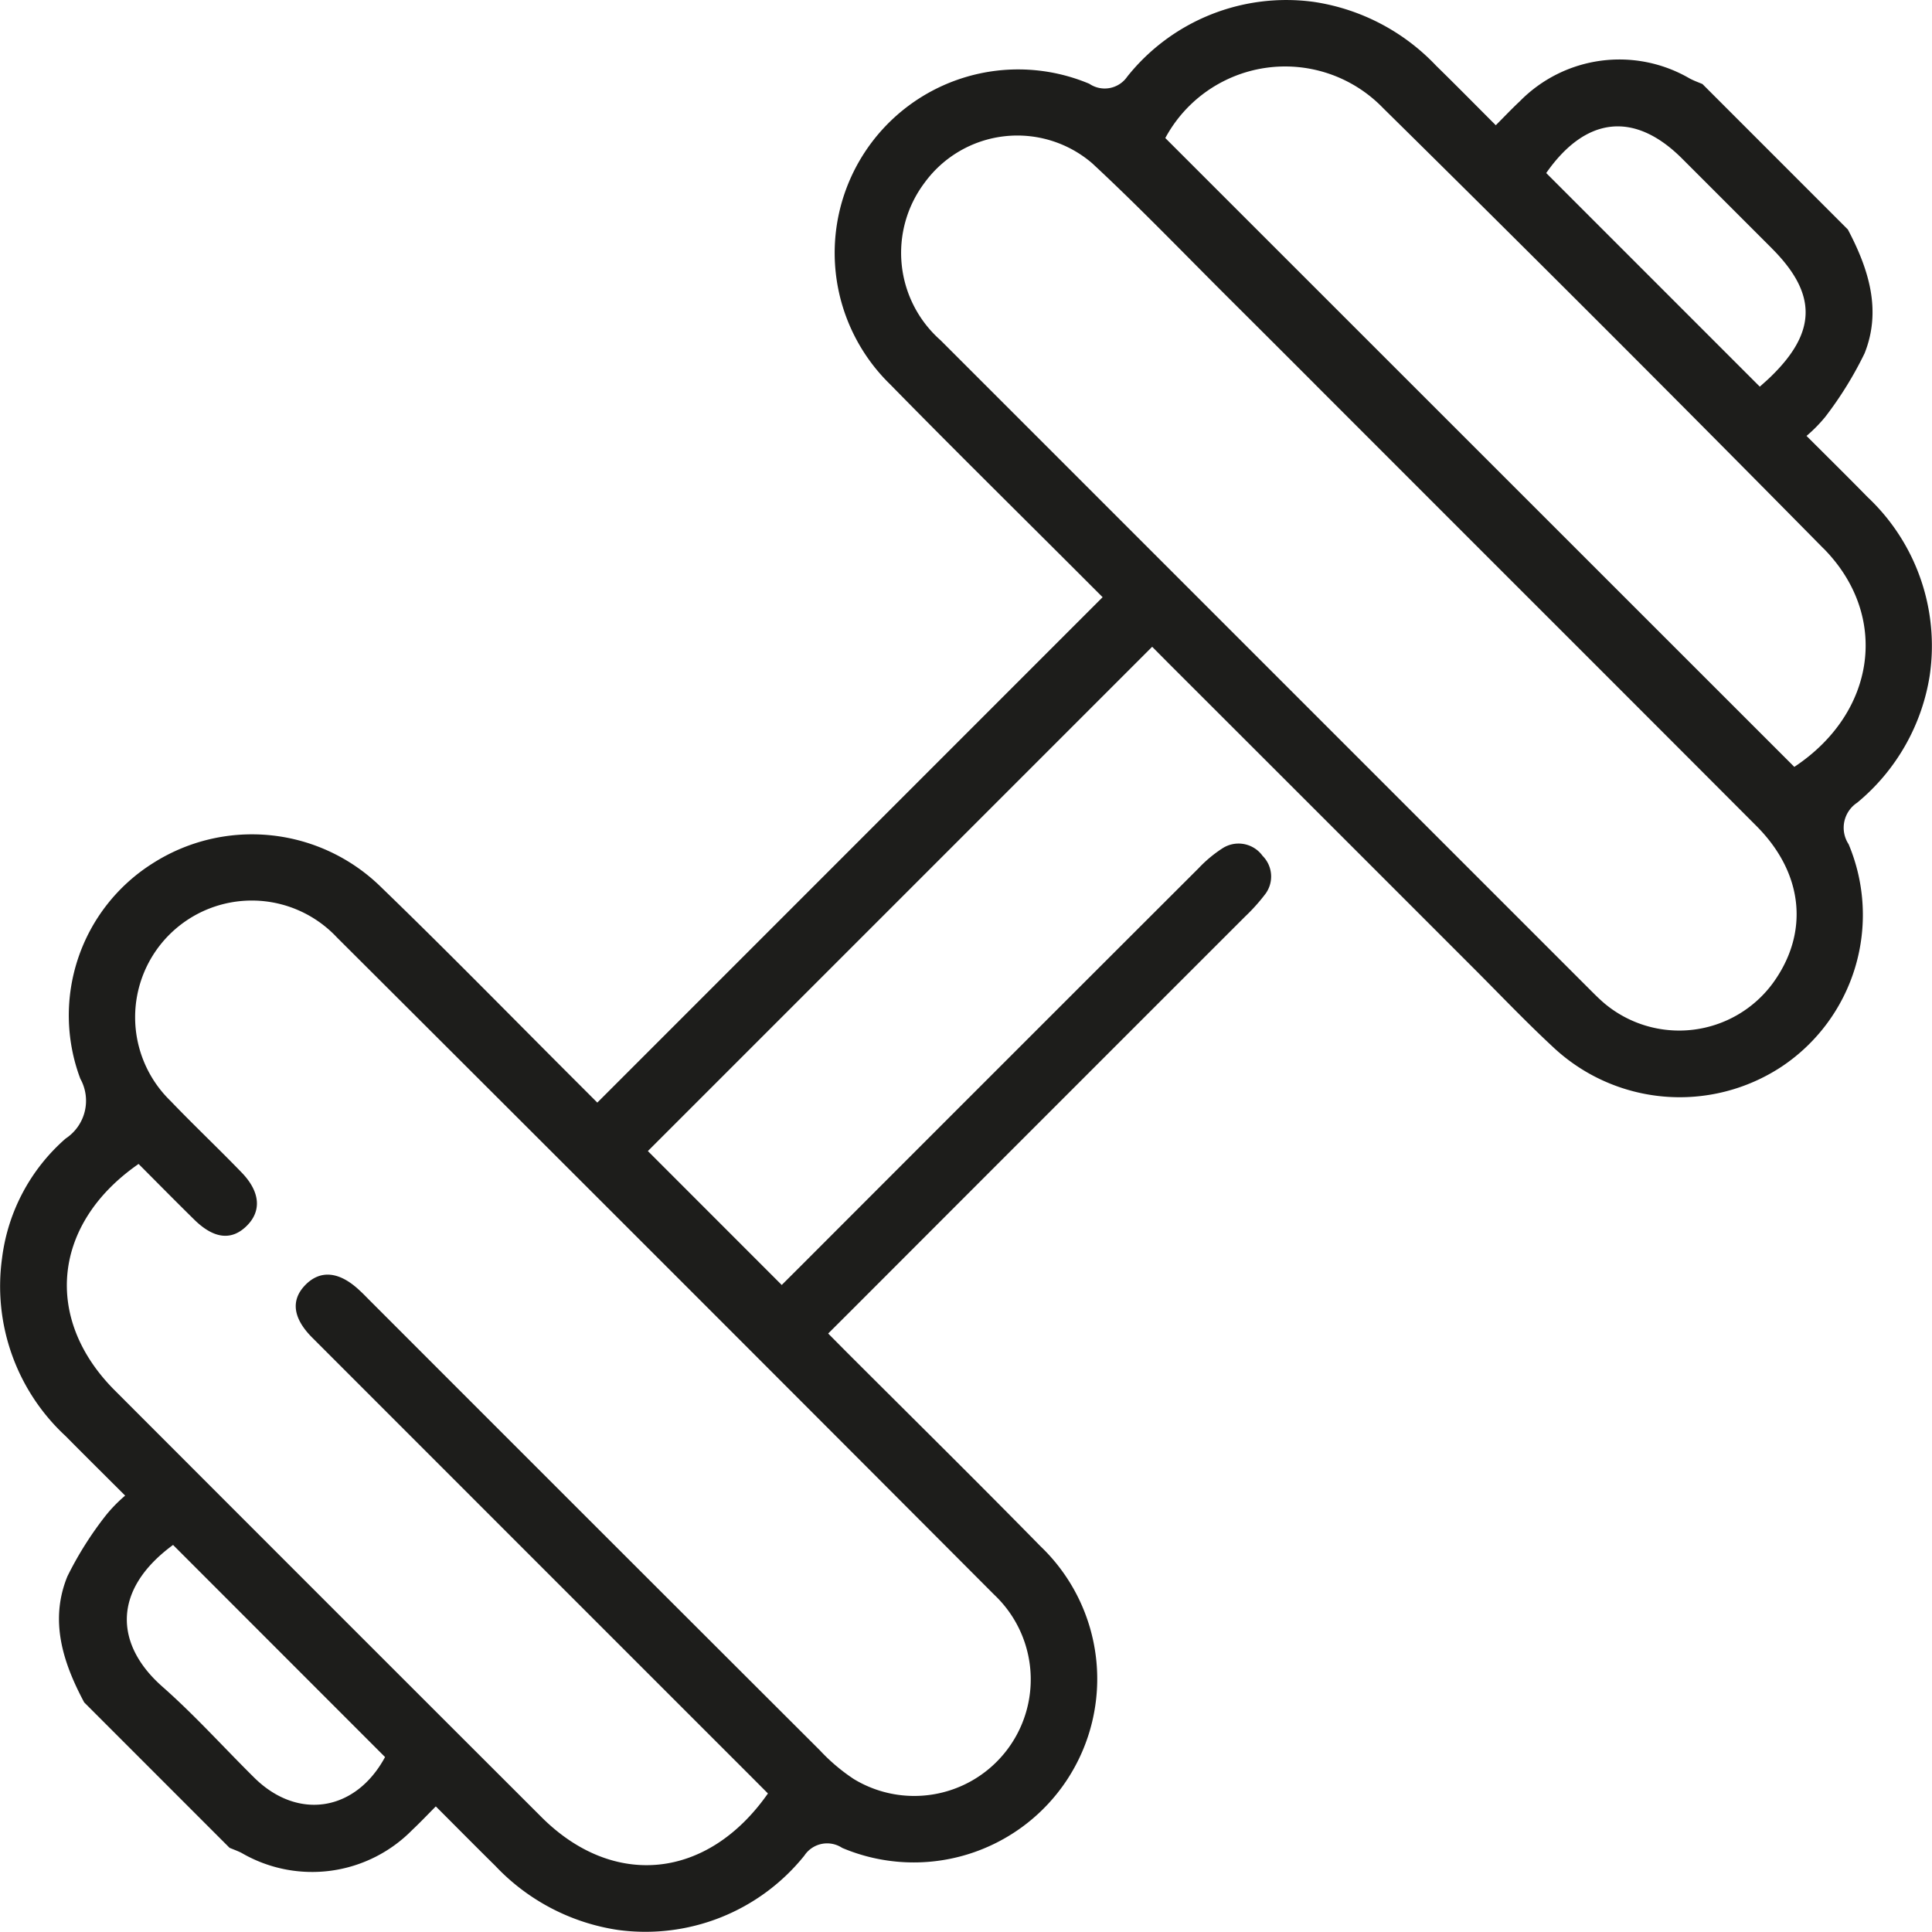
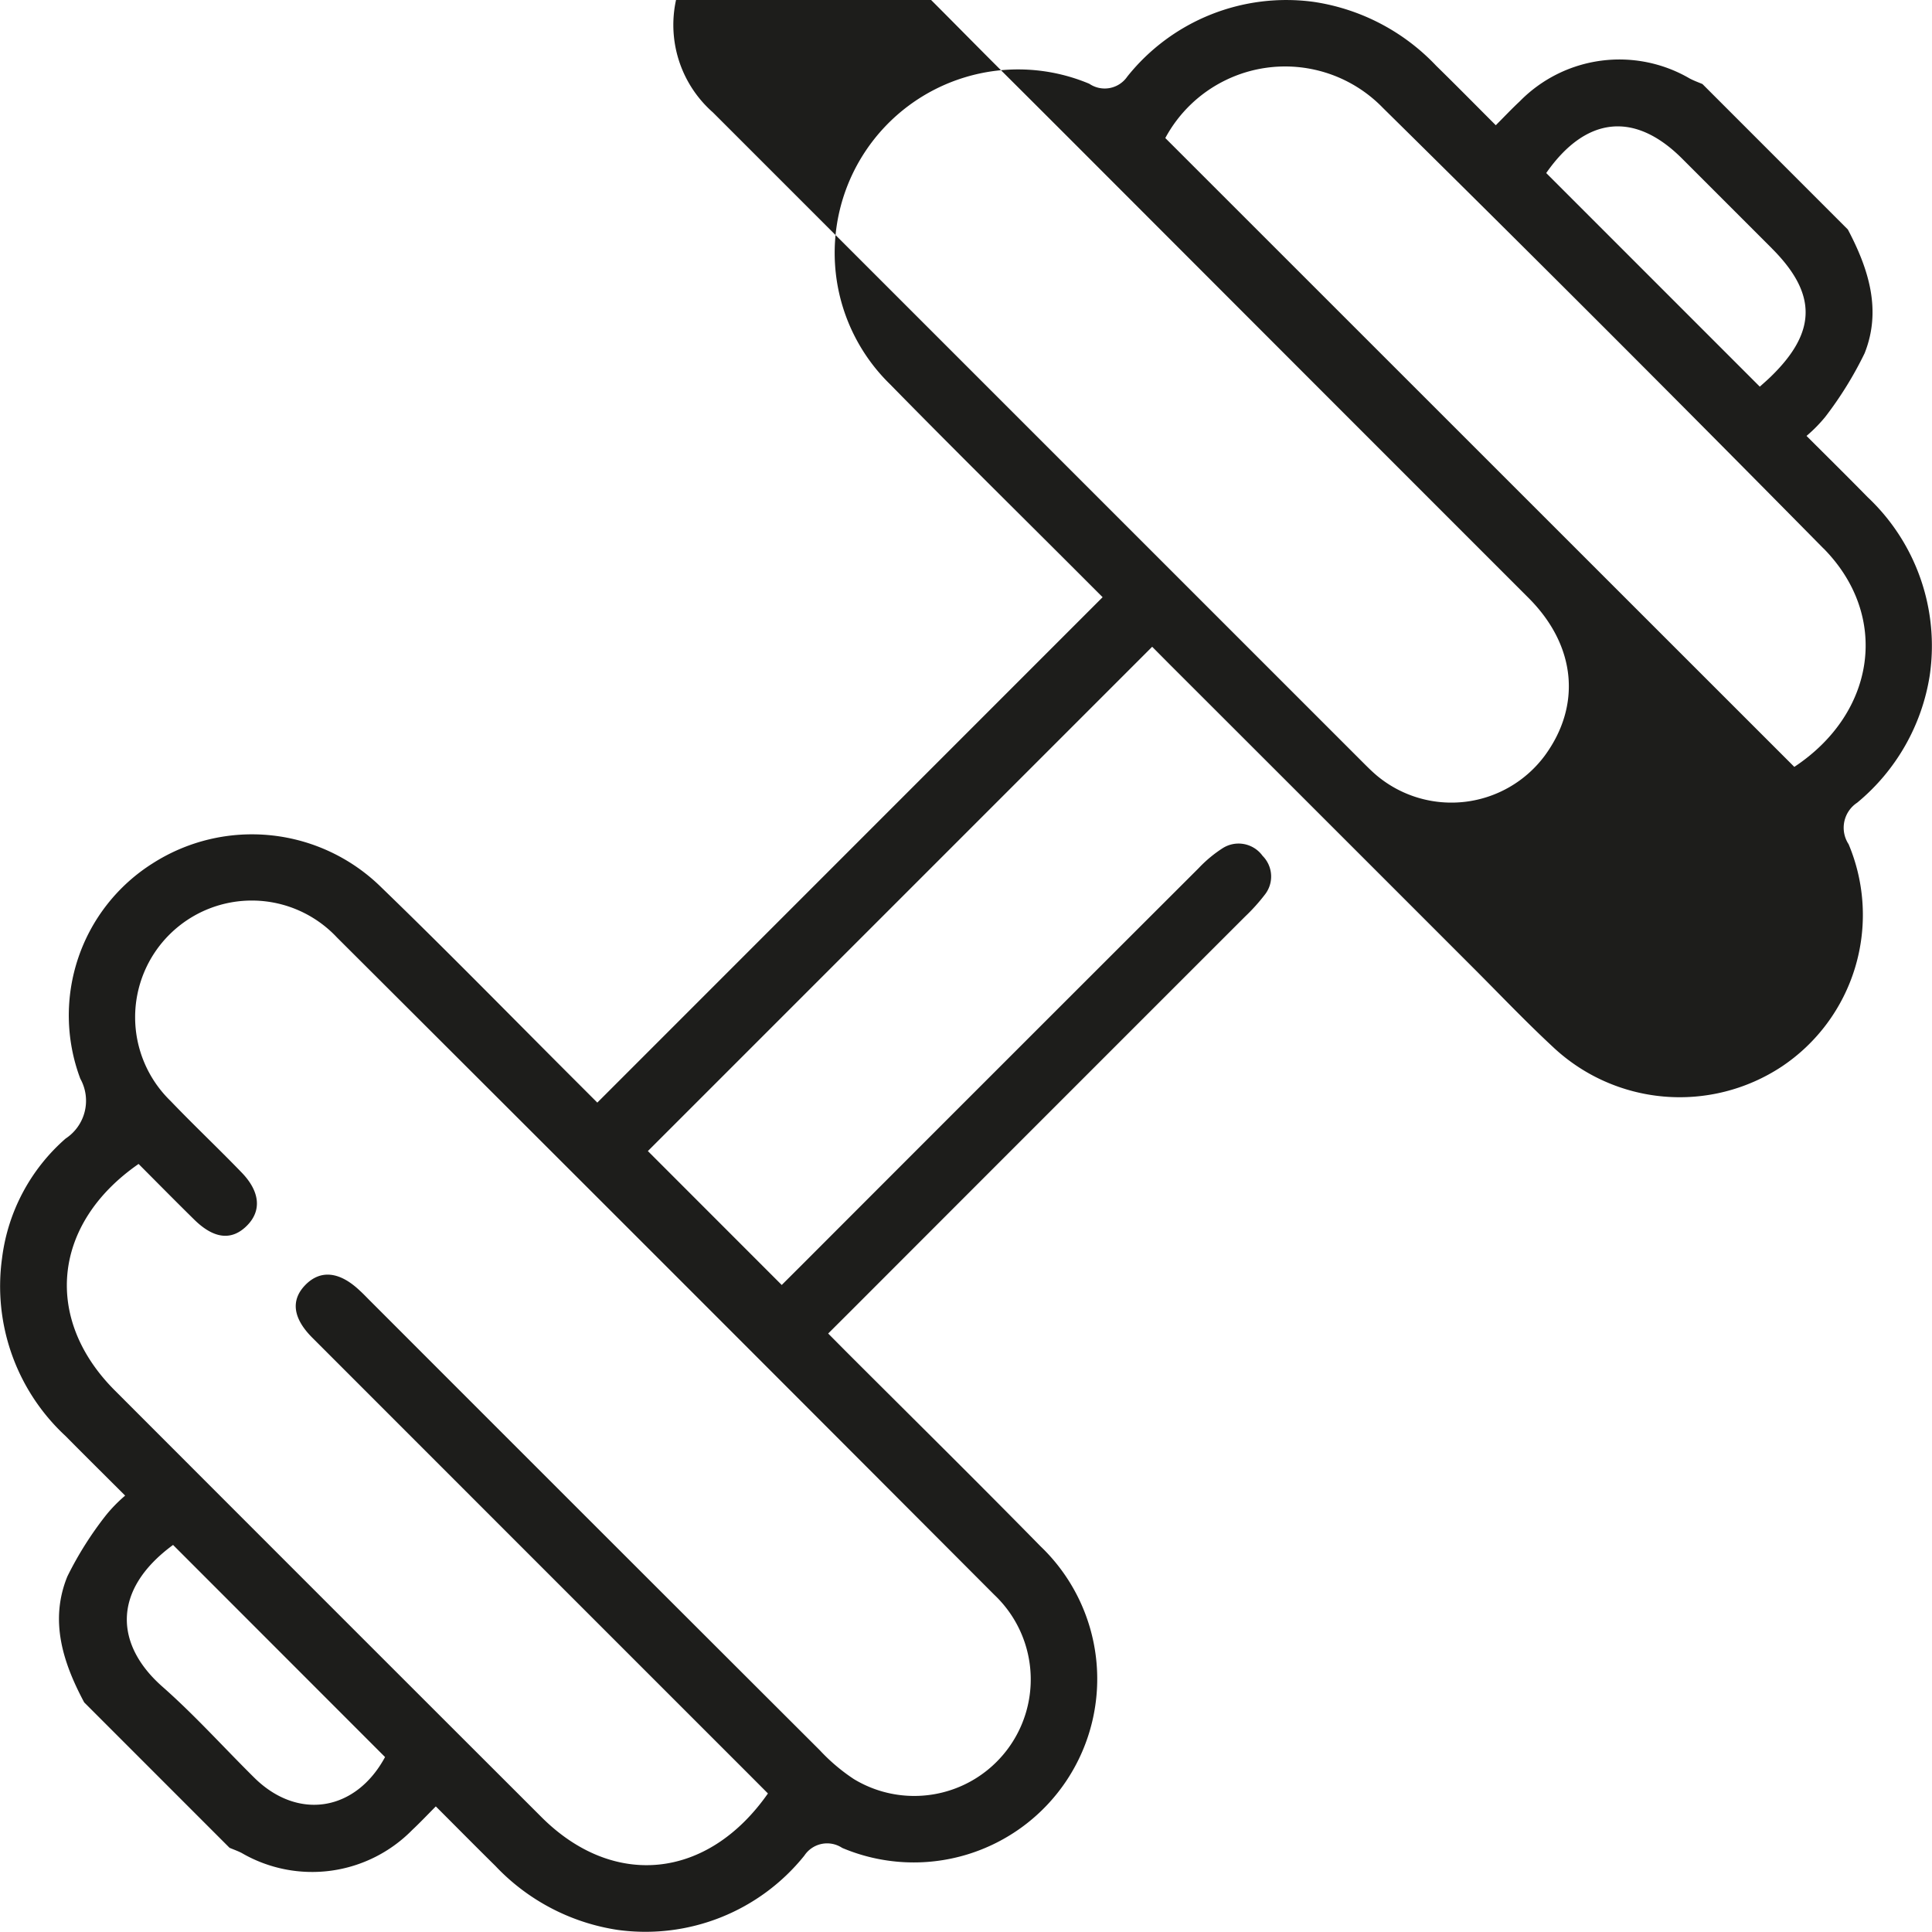
<svg xmlns="http://www.w3.org/2000/svg" width="90.215" height="90.211" viewBox="0 0 90.215 90.211">
  <g id="Grupo_628" data-name="Grupo 628" transform="translate(0)">
-     <path id="Caminho_1330" data-name="Caminho 1330" d="M107.938,294.4c2.113,2.115,2.1,3.893-.042,5.978-.147.144-.3.277-.523.476L97.4,290.879c1.85-2.653,4.126-2.888,6.338-.681q2.1,2.1,4.2,4.2m2.412,14.011c3.1,3.143,2.451,7.673-1.365,10.2L79.613,289.245a6.355,6.355,0,0,1,10.162-1.407q10.359,10.214,20.574,20.574m-23.758-7.678,5.436,5.438,4.558,4.558q5.325,5.321,10.636,10.644c2.207,2.215,2.467,5,.753,7.346a5.431,5.431,0,0,1-7.845.941c-.213-.18-.41-.374-.606-.57q-15.2-15.2-30.4-30.4a5.441,5.441,0,0,1-.75-7.36,5.359,5.359,0,0,1,7.825-.908c2.165,2.008,4.214,4.142,6.308,6.23q2.048,2.04,4.082,4.076M71.628,357.269a5.44,5.44,0,0,1-6.565,8.6,8.745,8.745,0,0,1-1.581-1.34q-10.521-10.5-21.034-21.022c-.147-.147-.291-.3-.446-.44-.947-.9-1.844-.991-2.553-.258-.676.7-.579,1.54.33,2.451Q50,355.486,60.216,365.7l.842.845c-2.824,4.032-7.227,4.453-10.578,1.1q-9.968-9.956-19.92-19.92c-3.345-3.345-2.916-7.784,1.11-10.575.856.858,1.728,1.744,2.614,2.614.917.894,1.747.975,2.453.26.681-.687.612-1.581-.258-2.478-1.088-1.127-2.226-2.2-3.309-3.331a5.448,5.448,0,1,1,7.764-7.64Q56.3,341.9,71.628,357.269m-28.449,7.576v0c-1.373,2.542-4.073,2.974-6.106.964-1.434-1.418-2.786-2.927-4.3-4.259-2.2-1.944-2.368-4.5.507-6.61Zm60.946-78.366a6.516,6.516,0,0,0-7.964,1.055c-.368.343-.712.709-1.116,1.113-1.016-1.016-1.894-1.908-2.786-2.78a9.868,9.868,0,0,0-5.713-2.98,9.5,9.5,0,0,0-8.709,3.489,1.278,1.278,0,0,1-1.772.335,8.568,8.568,0,0,0-9.3,14.036c3.018,3.082,6.095,6.108,9.143,9.16l.778.778-23.595,23.6-.853-.853c-3.079-3.074-6.117-6.186-9.243-9.207a8.605,8.605,0,0,0-10.672-1.108,8.394,8.394,0,0,0-3.373,10.054,2.112,2.112,0,0,1-.684,2.791,8.863,8.863,0,0,0-2.971,5.585,9.532,9.532,0,0,0,2.971,8.313c.894.905,1.8,1.8,2.777,2.777a6.939,6.939,0,0,0-.883.9,16.229,16.229,0,0,0-1.814,2.871c-.842,2.06-.213,4.018.784,5.884l6.787,6.79c.188.08.382.147.565.241a6.55,6.55,0,0,0,7.967-1.074c.346-.324.678-.673,1.1-1.1.98.98,1.88,1.891,2.788,2.786a9.879,9.879,0,0,0,5.71,2.982,9.515,9.515,0,0,0,8.711-3.47,1.275,1.275,0,0,1,1.767-.36,8.568,8.568,0,0,0,9.262-14.083c-2.993-3.052-6.042-6.056-9.066-9.08l-.85-.856,1.041-1.038q9.213-9.221,18.439-18.444a8.664,8.664,0,0,0,.905-1.005,1.365,1.365,0,0,0-.1-1.817,1.383,1.383,0,0,0-1.872-.354,6.036,6.036,0,0,0-1.116.93q-9.3,9.287-18.588,18.586l-.878.875-6.25-6.253L79,313l.836.842q7.09,7.082,14.169,14.164c1.229,1.229,2.426,2.489,3.7,3.672a8.639,8.639,0,0,0,10.68.933,8.515,8.515,0,0,0,3.135-10.392,1.4,1.4,0,0,1,.4-1.938,9.644,9.644,0,0,0,3.387-5.934,9.533,9.533,0,0,0-2.9-8.335c-.919-.939-1.852-1.858-2.852-2.858a6.838,6.838,0,0,0,.875-.889,17.175,17.175,0,0,0,1.836-2.968c.806-2.019.186-3.949-.781-5.782l-6.79-6.792c-.191-.08-.385-.15-.57-.246" transform="translate(-25.199 -282.799)" fill="#1d1d1b" />
+     <path id="Caminho_1330" data-name="Caminho 1330" d="M107.938,294.4c2.113,2.115,2.1,3.893-.042,5.978-.147.144-.3.277-.523.476L97.4,290.879c1.85-2.653,4.126-2.888,6.338-.681q2.1,2.1,4.2,4.2m2.412,14.011c3.1,3.143,2.451,7.673-1.365,10.2L79.613,289.245a6.355,6.355,0,0,1,10.162-1.407q10.359,10.214,20.574,20.574m-23.758-7.678,5.436,5.438,4.558,4.558c2.207,2.215,2.467,5,.753,7.346a5.431,5.431,0,0,1-7.845.941c-.213-.18-.41-.374-.606-.57q-15.2-15.2-30.4-30.4a5.441,5.441,0,0,1-.75-7.36,5.359,5.359,0,0,1,7.825-.908c2.165,2.008,4.214,4.142,6.308,6.23q2.048,2.04,4.082,4.076M71.628,357.269a5.44,5.44,0,0,1-6.565,8.6,8.745,8.745,0,0,1-1.581-1.34q-10.521-10.5-21.034-21.022c-.147-.147-.291-.3-.446-.44-.947-.9-1.844-.991-2.553-.258-.676.7-.579,1.54.33,2.451Q50,355.486,60.216,365.7l.842.845c-2.824,4.032-7.227,4.453-10.578,1.1q-9.968-9.956-19.92-19.92c-3.345-3.345-2.916-7.784,1.11-10.575.856.858,1.728,1.744,2.614,2.614.917.894,1.747.975,2.453.26.681-.687.612-1.581-.258-2.478-1.088-1.127-2.226-2.2-3.309-3.331a5.448,5.448,0,1,1,7.764-7.64Q56.3,341.9,71.628,357.269m-28.449,7.576v0c-1.373,2.542-4.073,2.974-6.106.964-1.434-1.418-2.786-2.927-4.3-4.259-2.2-1.944-2.368-4.5.507-6.61Zm60.946-78.366a6.516,6.516,0,0,0-7.964,1.055c-.368.343-.712.709-1.116,1.113-1.016-1.016-1.894-1.908-2.786-2.78a9.868,9.868,0,0,0-5.713-2.98,9.5,9.5,0,0,0-8.709,3.489,1.278,1.278,0,0,1-1.772.335,8.568,8.568,0,0,0-9.3,14.036c3.018,3.082,6.095,6.108,9.143,9.16l.778.778-23.595,23.6-.853-.853c-3.079-3.074-6.117-6.186-9.243-9.207a8.605,8.605,0,0,0-10.672-1.108,8.394,8.394,0,0,0-3.373,10.054,2.112,2.112,0,0,1-.684,2.791,8.863,8.863,0,0,0-2.971,5.585,9.532,9.532,0,0,0,2.971,8.313c.894.905,1.8,1.8,2.777,2.777a6.939,6.939,0,0,0-.883.9,16.229,16.229,0,0,0-1.814,2.871c-.842,2.06-.213,4.018.784,5.884l6.787,6.79c.188.08.382.147.565.241a6.55,6.55,0,0,0,7.967-1.074c.346-.324.678-.673,1.1-1.1.98.98,1.88,1.891,2.788,2.786a9.879,9.879,0,0,0,5.71,2.982,9.515,9.515,0,0,0,8.711-3.47,1.275,1.275,0,0,1,1.767-.36,8.568,8.568,0,0,0,9.262-14.083c-2.993-3.052-6.042-6.056-9.066-9.08l-.85-.856,1.041-1.038q9.213-9.221,18.439-18.444a8.664,8.664,0,0,0,.905-1.005,1.365,1.365,0,0,0-.1-1.817,1.383,1.383,0,0,0-1.872-.354,6.036,6.036,0,0,0-1.116.93q-9.3,9.287-18.588,18.586l-.878.875-6.25-6.253L79,313l.836.842q7.09,7.082,14.169,14.164c1.229,1.229,2.426,2.489,3.7,3.672a8.639,8.639,0,0,0,10.68.933,8.515,8.515,0,0,0,3.135-10.392,1.4,1.4,0,0,1,.4-1.938,9.644,9.644,0,0,0,3.387-5.934,9.533,9.533,0,0,0-2.9-8.335c-.919-.939-1.852-1.858-2.852-2.858a6.838,6.838,0,0,0,.875-.889,17.175,17.175,0,0,0,1.836-2.968c.806-2.019.186-3.949-.781-5.782l-6.79-6.792c-.191-.08-.385-.15-.57-.246" transform="translate(-25.199 -282.799)" fill="#1d1d1b" />
  </g>
</svg>